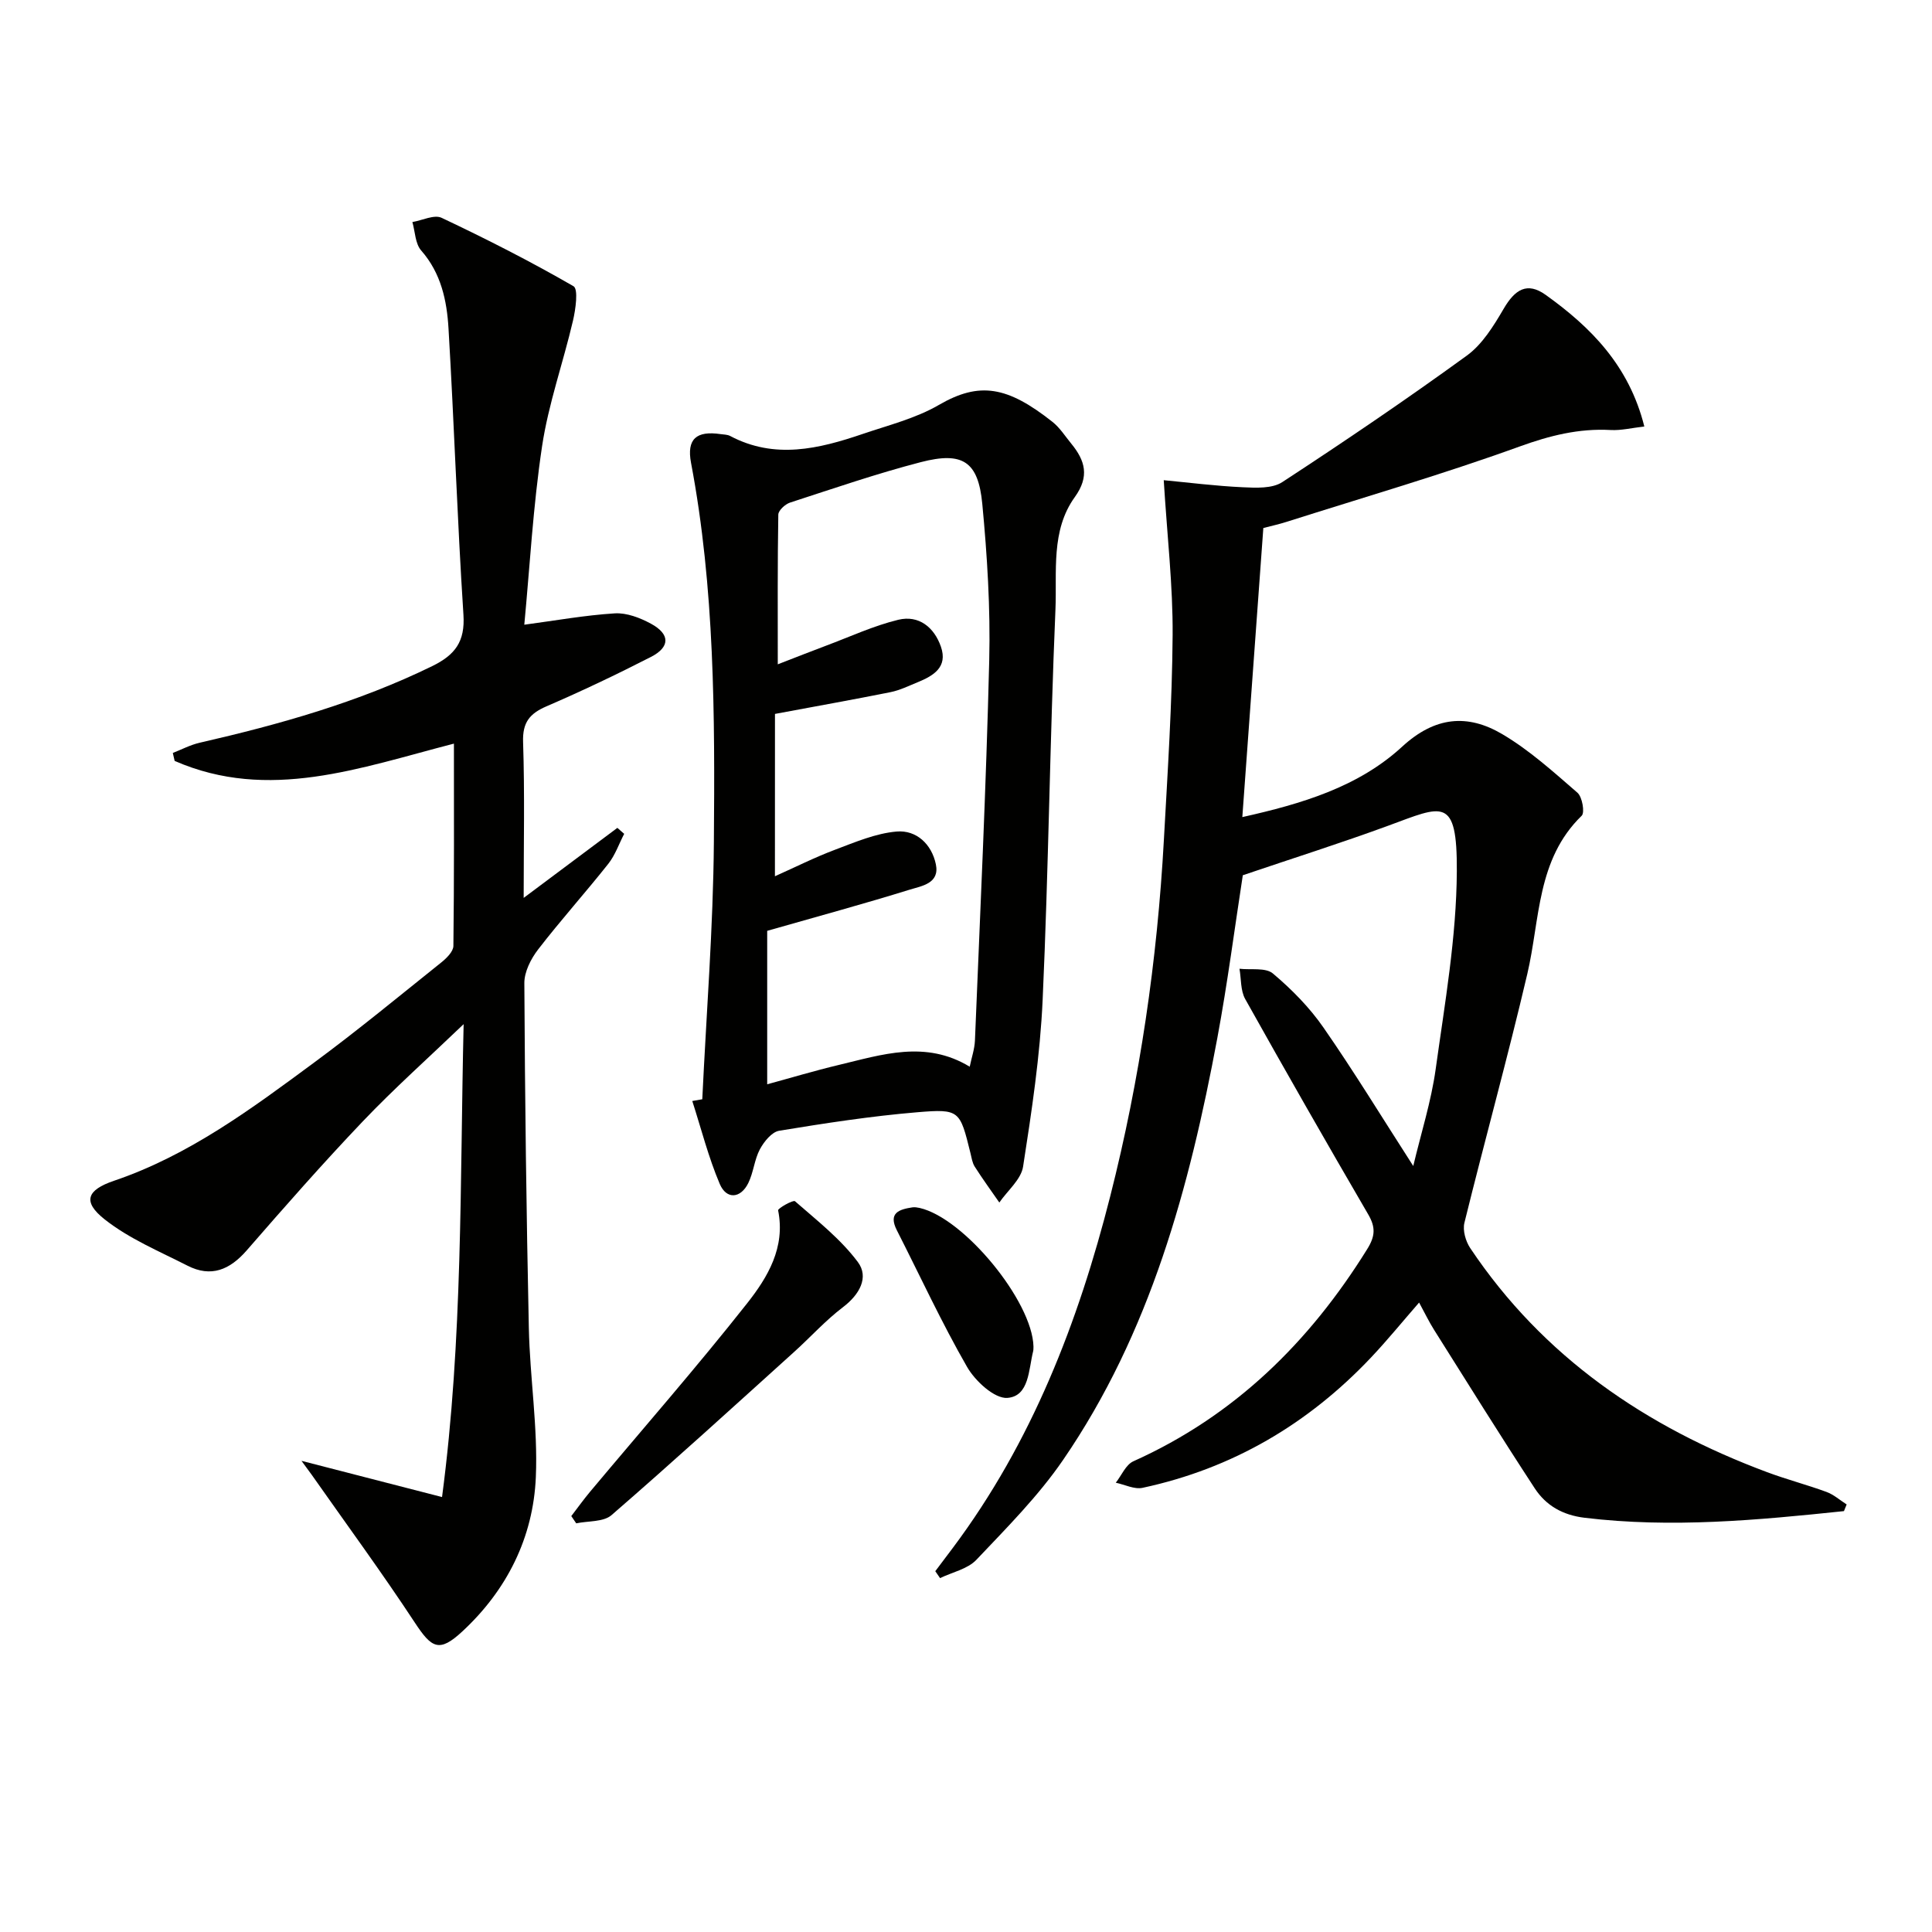
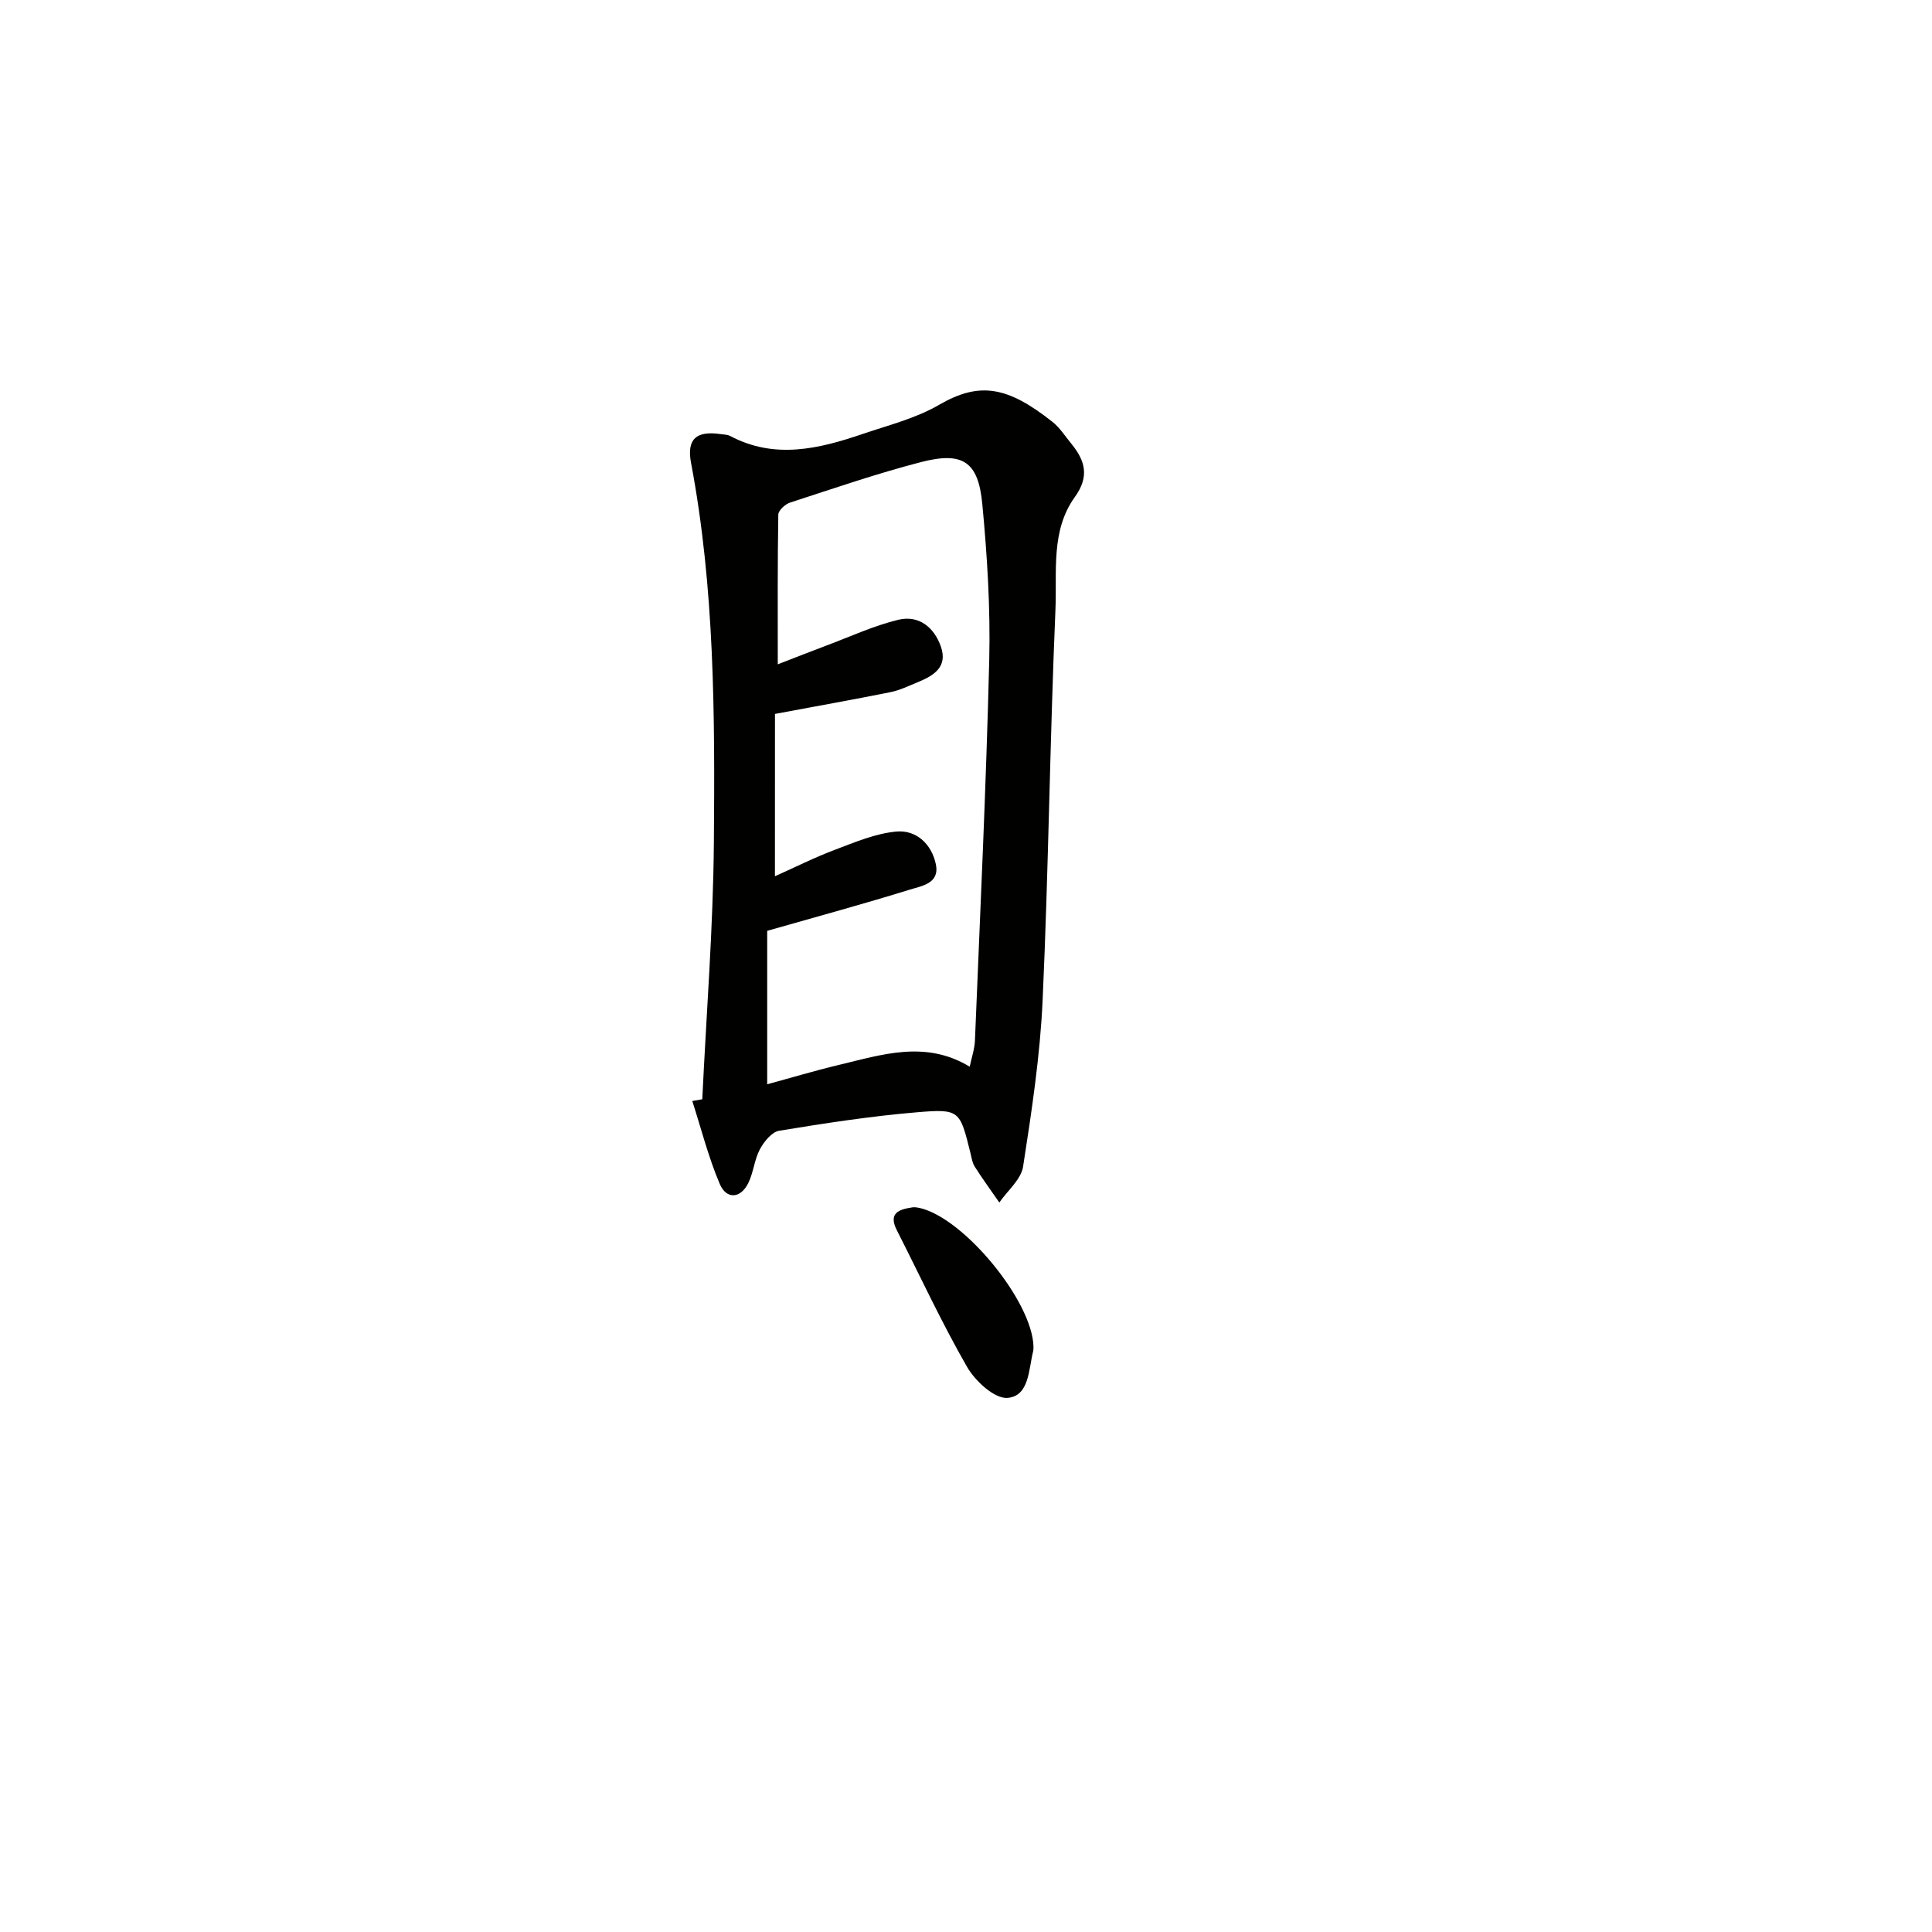
<svg xmlns="http://www.w3.org/2000/svg" enable-background="new 0 0 400 400" viewBox="0 0 400 400">
-   <path d="m381.77 312.86c-17.85 1.87-35.69 3.55-53.68 1.38-4.56-.55-8-2.53-10.34-6.1-7.09-10.84-13.94-21.85-20.84-32.81-1.05-1.67-1.91-3.46-3.1-5.65-3.47 3.98-6.56 7.78-9.91 11.33-13.03 13.8-28.74 23.04-47.35 27.03-1.69.36-3.68-.67-5.54-1.06 1.2-1.52 2.08-3.74 3.65-4.44 20.93-9.4 36.44-24.65 48.41-43.93 1.66-2.67 1.76-4.51.21-7.17-8.62-14.8-17.12-29.66-25.48-44.61-.98-1.76-.81-4.16-1.18-6.26 2.35.27 5.41-.29 6.92.98 3.89 3.28 7.59 7.03 10.48 11.21 6.34 9.13 12.13 18.63 18.58 28.65 1.62-6.83 3.71-13.36 4.64-20.05 1.89-13.62 4.31-27.33 4.38-41.01.08-15.62-2.94-13.54-14.14-9.42-9.8 3.6-19.77 6.75-30.17 10.28-1.68 10.85-3.16 22.35-5.28 33.73-5.76 30.88-13.88 61.02-31.94 87.34-5.13 7.48-11.67 14.04-17.94 20.66-1.82 1.92-4.98 2.56-7.52 3.79-.33-.48-.66-.95-.99-1.43 1.23-1.63 2.46-3.26 3.68-4.89 16.31-21.81 25.92-46.64 32.55-72.77 6.15-24.22 9.73-48.84 11.1-73.78.78-14.11 1.71-28.24 1.81-42.37.07-10.24-1.13-20.48-1.84-32.07 5.1.48 10.72 1.2 16.36 1.46 2.74.13 6.1.3 8.19-1.07 12.93-8.45 25.73-17.13 38.22-26.2 3.2-2.33 5.54-6.15 7.6-9.67 2.34-4.01 4.86-5.65 8.72-2.88 9.28 6.65 17.24 14.58 20.41 27.24-2.62.3-4.81.85-6.97.73-6.6-.36-12.6 1.15-18.87 3.42-15.89 5.75-32.14 10.48-48.25 15.6-1.57.5-3.19.85-4.79 1.27-1.44 19.86-2.87 39.54-4.35 59.85 12.32-2.75 24.02-6.23 33.09-14.58 6.81-6.27 13.55-6.82 20.72-2.6 5.63 3.32 10.6 7.82 15.57 12.13 1 .87 1.56 4.1.88 4.77-9.35 9.08-8.6 21.44-11.26 32.76-4.04 17.24-8.78 34.32-13.02 51.52-.39 1.57.26 3.82 1.2 5.23 15.1 22.57 36.38 37.04 61.48 46.4 4.04 1.51 8.24 2.6 12.29 4.09 1.5.55 2.79 1.71 4.17 2.59-.17.45-.36.91-.56 1.38z" fill="#010100" />
-   <path d="m93.98 153.96c-19.46 5.01-38.34 12.08-57.82 3.58-.13-.55-.25-1.1-.38-1.65 1.84-.72 3.63-1.67 5.54-2.11 16.55-3.79 32.8-8.36 48.15-15.86 4.76-2.33 6.84-5.08 6.48-10.64-1.28-19.74-1.92-39.52-3.09-59.26-.34-5.78-1.53-11.46-5.66-16.16-1.24-1.41-1.25-3.89-1.82-5.89 2.04-.34 4.52-1.6 6.06-.87 9.27 4.38 18.43 9.04 27.3 14.16 1.02.59.44 4.78-.11 7.13-2.03 8.7-5.08 17.21-6.4 26-1.87 12.45-2.55 25.07-3.68 36.95 6.33-.84 12.5-1.96 18.73-2.35 2.46-.15 5.24.92 7.49 2.14 3.99 2.16 4 4.83 0 6.88-7.09 3.63-14.29 7.06-21.61 10.22-3.51 1.51-5 3.34-4.86 7.41.35 10.6.12 21.21.12 32.26 6.86-5.13 13.13-9.82 19.4-14.5.47.41.94.82 1.41 1.24-1.08 2.08-1.86 4.39-3.28 6.19-4.75 6-9.88 11.7-14.55 17.76-1.49 1.93-2.85 4.62-2.84 6.95.12 23.81.42 47.62.93 71.42.22 10.29 1.89 20.61 1.45 30.85-.53 12.51-5.99 23.42-15.24 31.98-4.77 4.42-6.33 3.45-9.81-1.84-6.83-10.38-14.19-20.41-21.34-30.59-.45-.64-.92-1.26-2.13-2.91 10.05 2.59 18.98 4.89 29.1 7.5 4.32-32.72 3.7-65.14 4.47-97.91-7.37 7.06-14.4 13.33-20.87 20.12-8.26 8.67-16.18 17.68-24.04 26.72-3.51 4.03-7.38 5.66-12.27 3.16-5.84-2.98-12.07-5.57-17.14-9.58-4.67-3.69-3.66-6.09 1.92-7.99 15.55-5.27 28.53-14.94 41.5-24.52 8.97-6.62 17.58-13.73 26.29-20.7 1.08-.87 2.48-2.25 2.49-3.41.17-13.79.11-27.59.11-41.88z" fill="#010100" />
  <path d="m145.4 227.59c.84-17.75 2.26-35.5 2.4-53.26.21-26.25.18-52.54-4.73-78.51-.93-4.94 1.11-6.68 6.14-5.94.66.1 1.39.08 1.95.38 9.23 4.89 18.36 2.68 27.44-.41 5.34-1.82 10.98-3.22 15.78-6.01 8.42-4.89 14.2-3.87 23.53 3.51 1.53 1.21 2.63 2.98 3.9 4.52 2.86 3.5 3.8 6.76.72 11.04-5 6.93-3.68 15.42-4.01 23.25-1.15 26.93-1.43 53.89-2.65 80.81-.52 11.56-2.27 23.1-4.05 34.56-.41 2.67-3.22 4.97-4.92 7.44-1.71-2.47-3.49-4.91-5.1-7.44-.51-.81-.65-1.87-.89-2.84-2.17-8.76-2.2-9.15-11-8.41-9.57.8-19.1 2.27-28.59 3.83-1.53.25-3.14 2.25-3.99 3.83-1.15 2.15-1.32 4.81-2.41 7.01-1.58 3.2-4.51 3.44-5.9.18-2.35-5.53-3.84-11.43-5.69-17.18.69-.11 1.38-.24 2.07-.36zm15.04-46.17c4.15-1.85 8.23-3.91 12.49-5.51 4.14-1.56 8.4-3.38 12.71-3.75 4.1-.35 7.25 2.62 8.12 6.78.83 3.99-2.95 4.49-5.4 5.25-9.44 2.93-18.98 5.52-29.52 8.53v31.77c4.86-1.32 9.77-2.8 14.76-3.99 8.98-2.14 18-5.21 27.17.35.38-1.86 1-3.62 1.08-5.4 1.07-26.25 2.32-52.51 2.96-78.77.26-10.78-.42-21.63-1.44-32.38-.84-8.78-4.07-10.86-12.72-8.62-9.14 2.37-18.1 5.46-27.09 8.38-1 .33-2.4 1.61-2.42 2.48-.17 10.06-.11 20.13-.11 31 3.89-1.5 6.95-2.72 10.03-3.87 4.95-1.85 9.81-4.11 14.91-5.35 4.25-1.03 7.44 1.54 8.84 5.58 1.46 4.23-1.55 6.01-4.82 7.35-1.84.75-3.68 1.66-5.61 2.05-7.61 1.53-15.27 2.89-23.93 4.51-.01 10.73-.01 21.74-.01 33.61z" fill="#010100" />
-   <path d="m118.28 313.89c1.3-1.7 2.55-3.44 3.92-5.08 10.86-12.97 22.02-25.71 32.5-38.99 4.22-5.36 7.96-11.54 6.4-19.23-.08-.41 3.12-2.21 3.49-1.89 4.55 3.98 9.44 7.8 13.01 12.58 2.36 3.15.37 6.74-3.05 9.34-3.63 2.75-6.72 6.2-10.12 9.27-12.55 11.33-25.05 22.73-37.82 33.8-1.67 1.45-4.84 1.18-7.31 1.7-.34-.5-.68-1-1.02-1.5z" fill="#010100" />
-   <path d="m213.97 278.78c-.02.33.01.67-.07.99-.95 3.79-.8 9.29-5.32 9.65-2.66.21-6.67-3.48-8.35-6.4-5.28-9.18-9.73-18.84-14.54-28.29-1.84-3.61.45-4.34 3.22-4.76.48-.07 1 .02 1.48.12 9.19 2.08 23.34 19.3 23.58 28.69z" fill="#010100" />
+   <path d="m213.97 278.78c-.02.33.01.67-.07.99-.95 3.79-.8 9.29-5.32 9.65-2.66.21-6.67-3.48-8.35-6.4-5.28-9.18-9.73-18.84-14.54-28.29-1.84-3.61.45-4.34 3.22-4.76.48-.07 1 .02 1.48.12 9.19 2.08 23.34 19.3 23.58 28.69" fill="#010100" />
</svg>